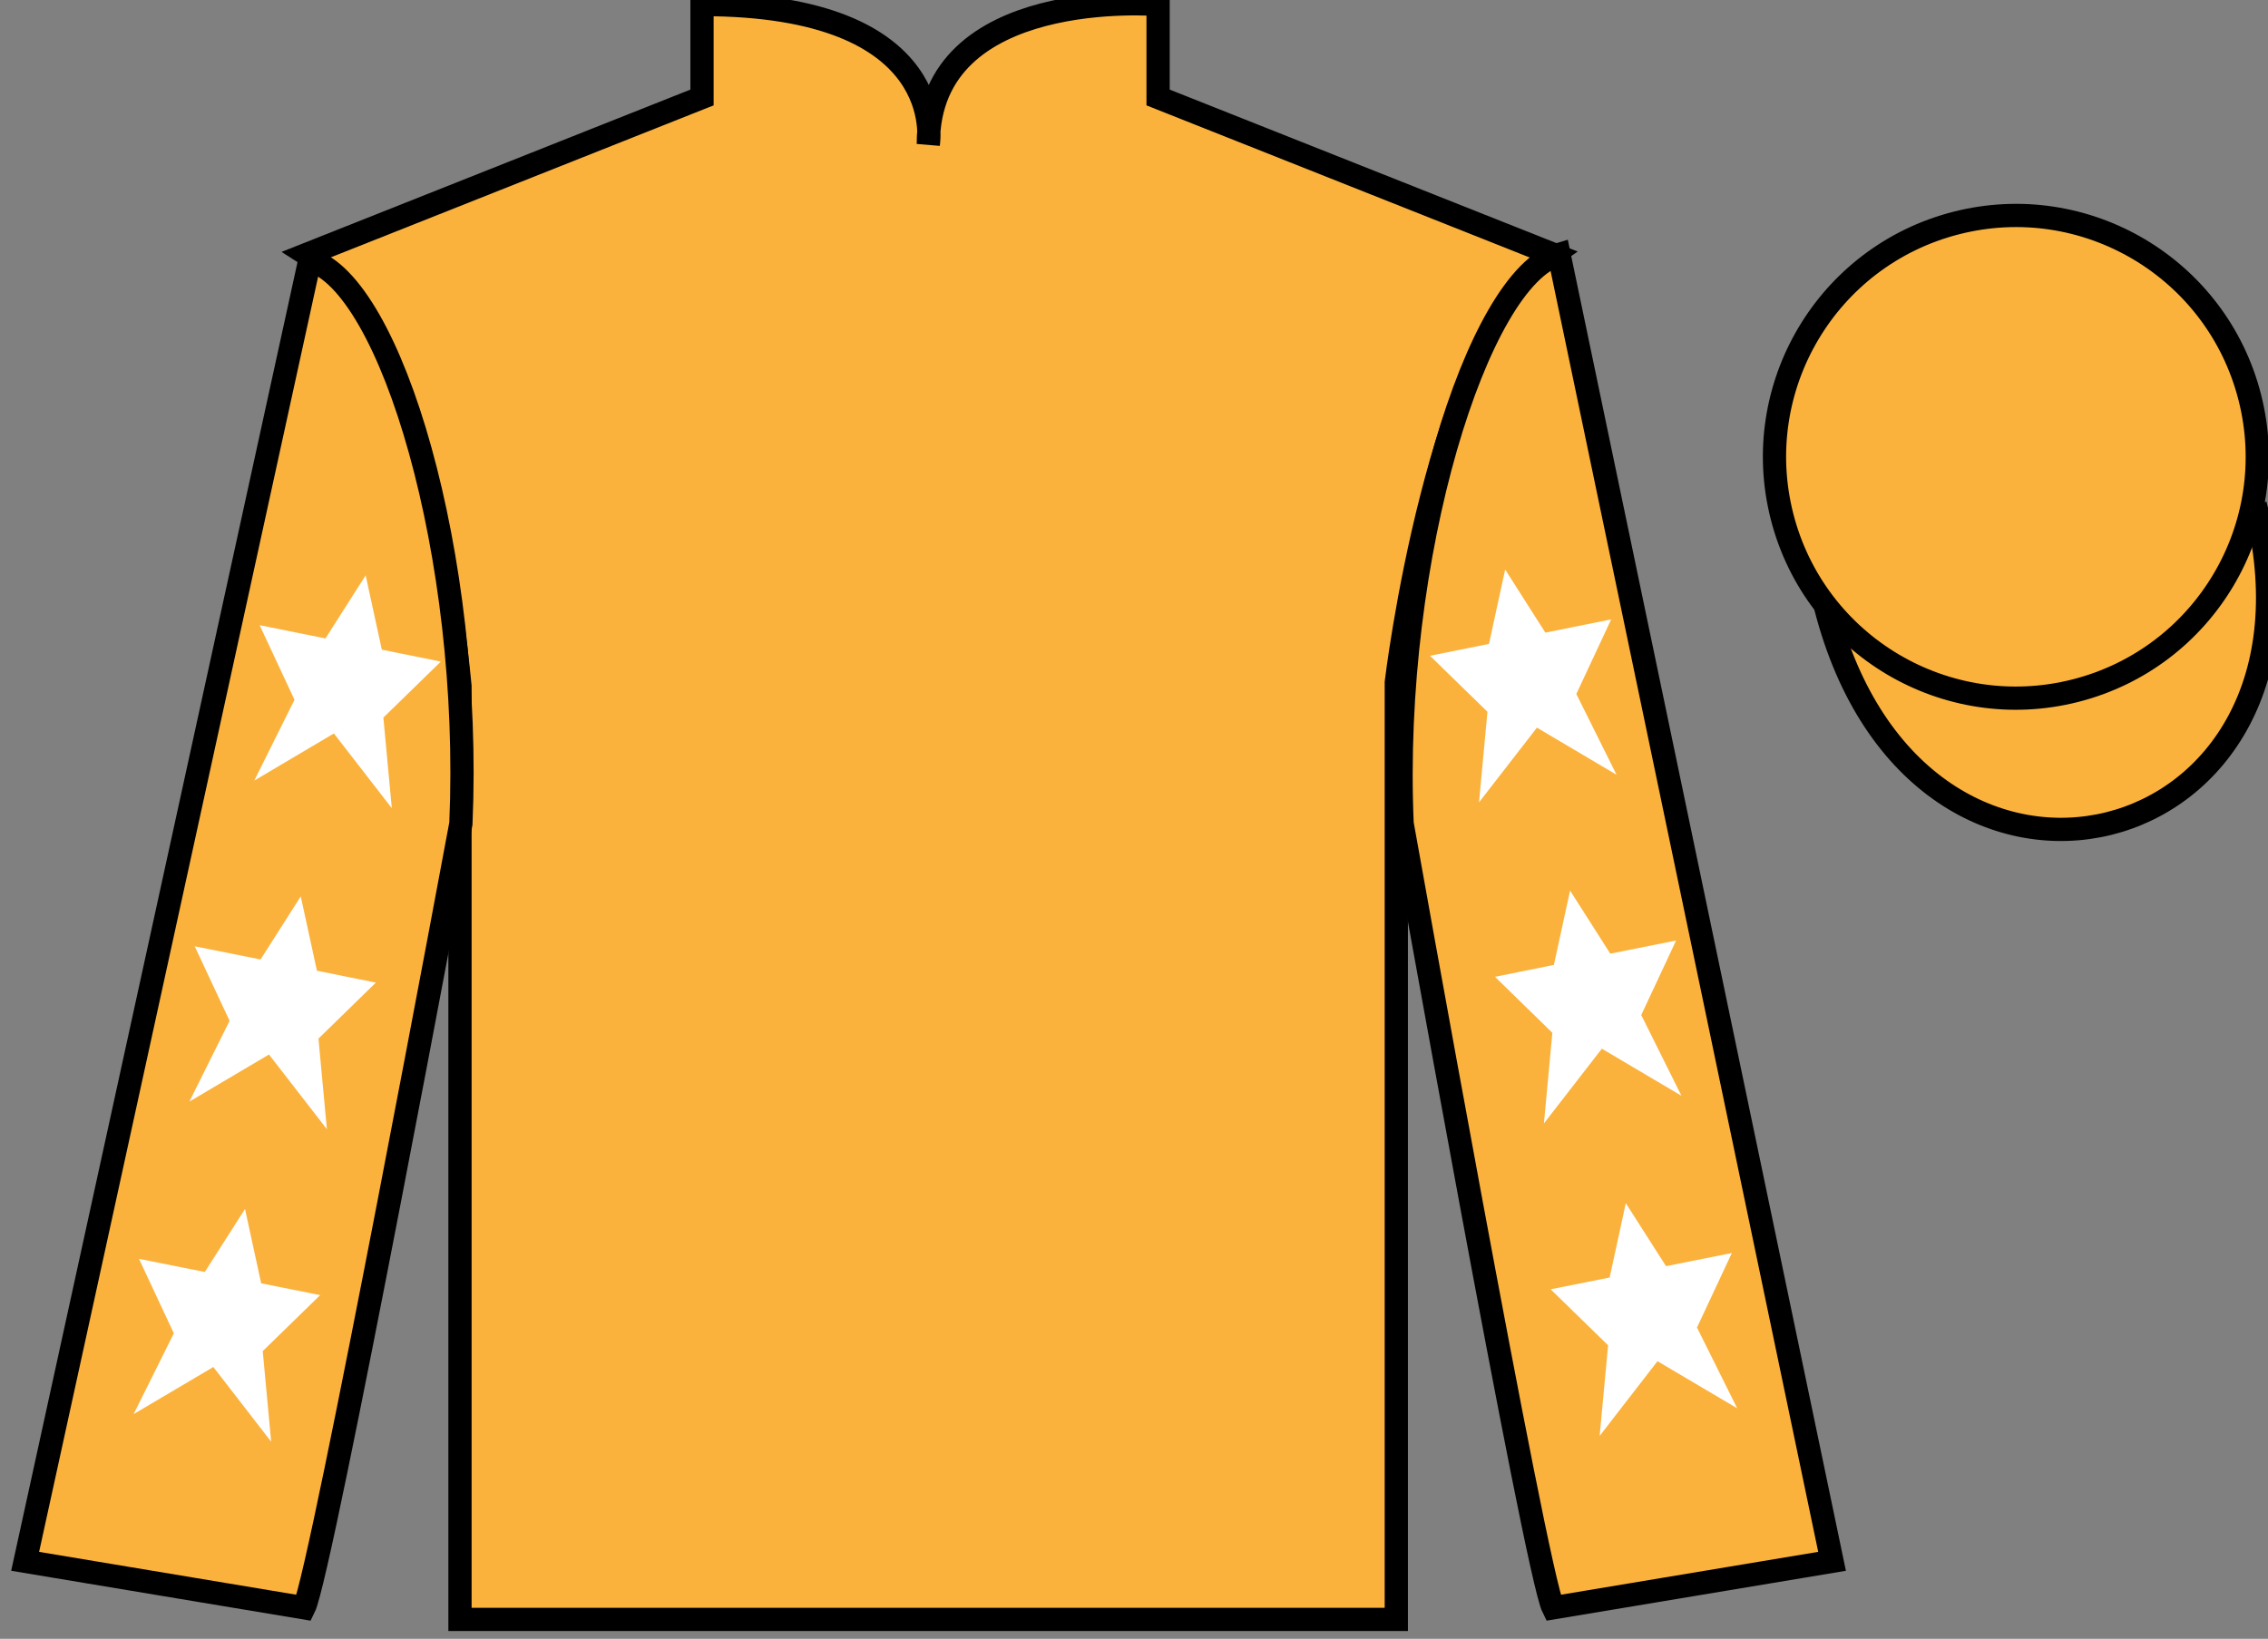
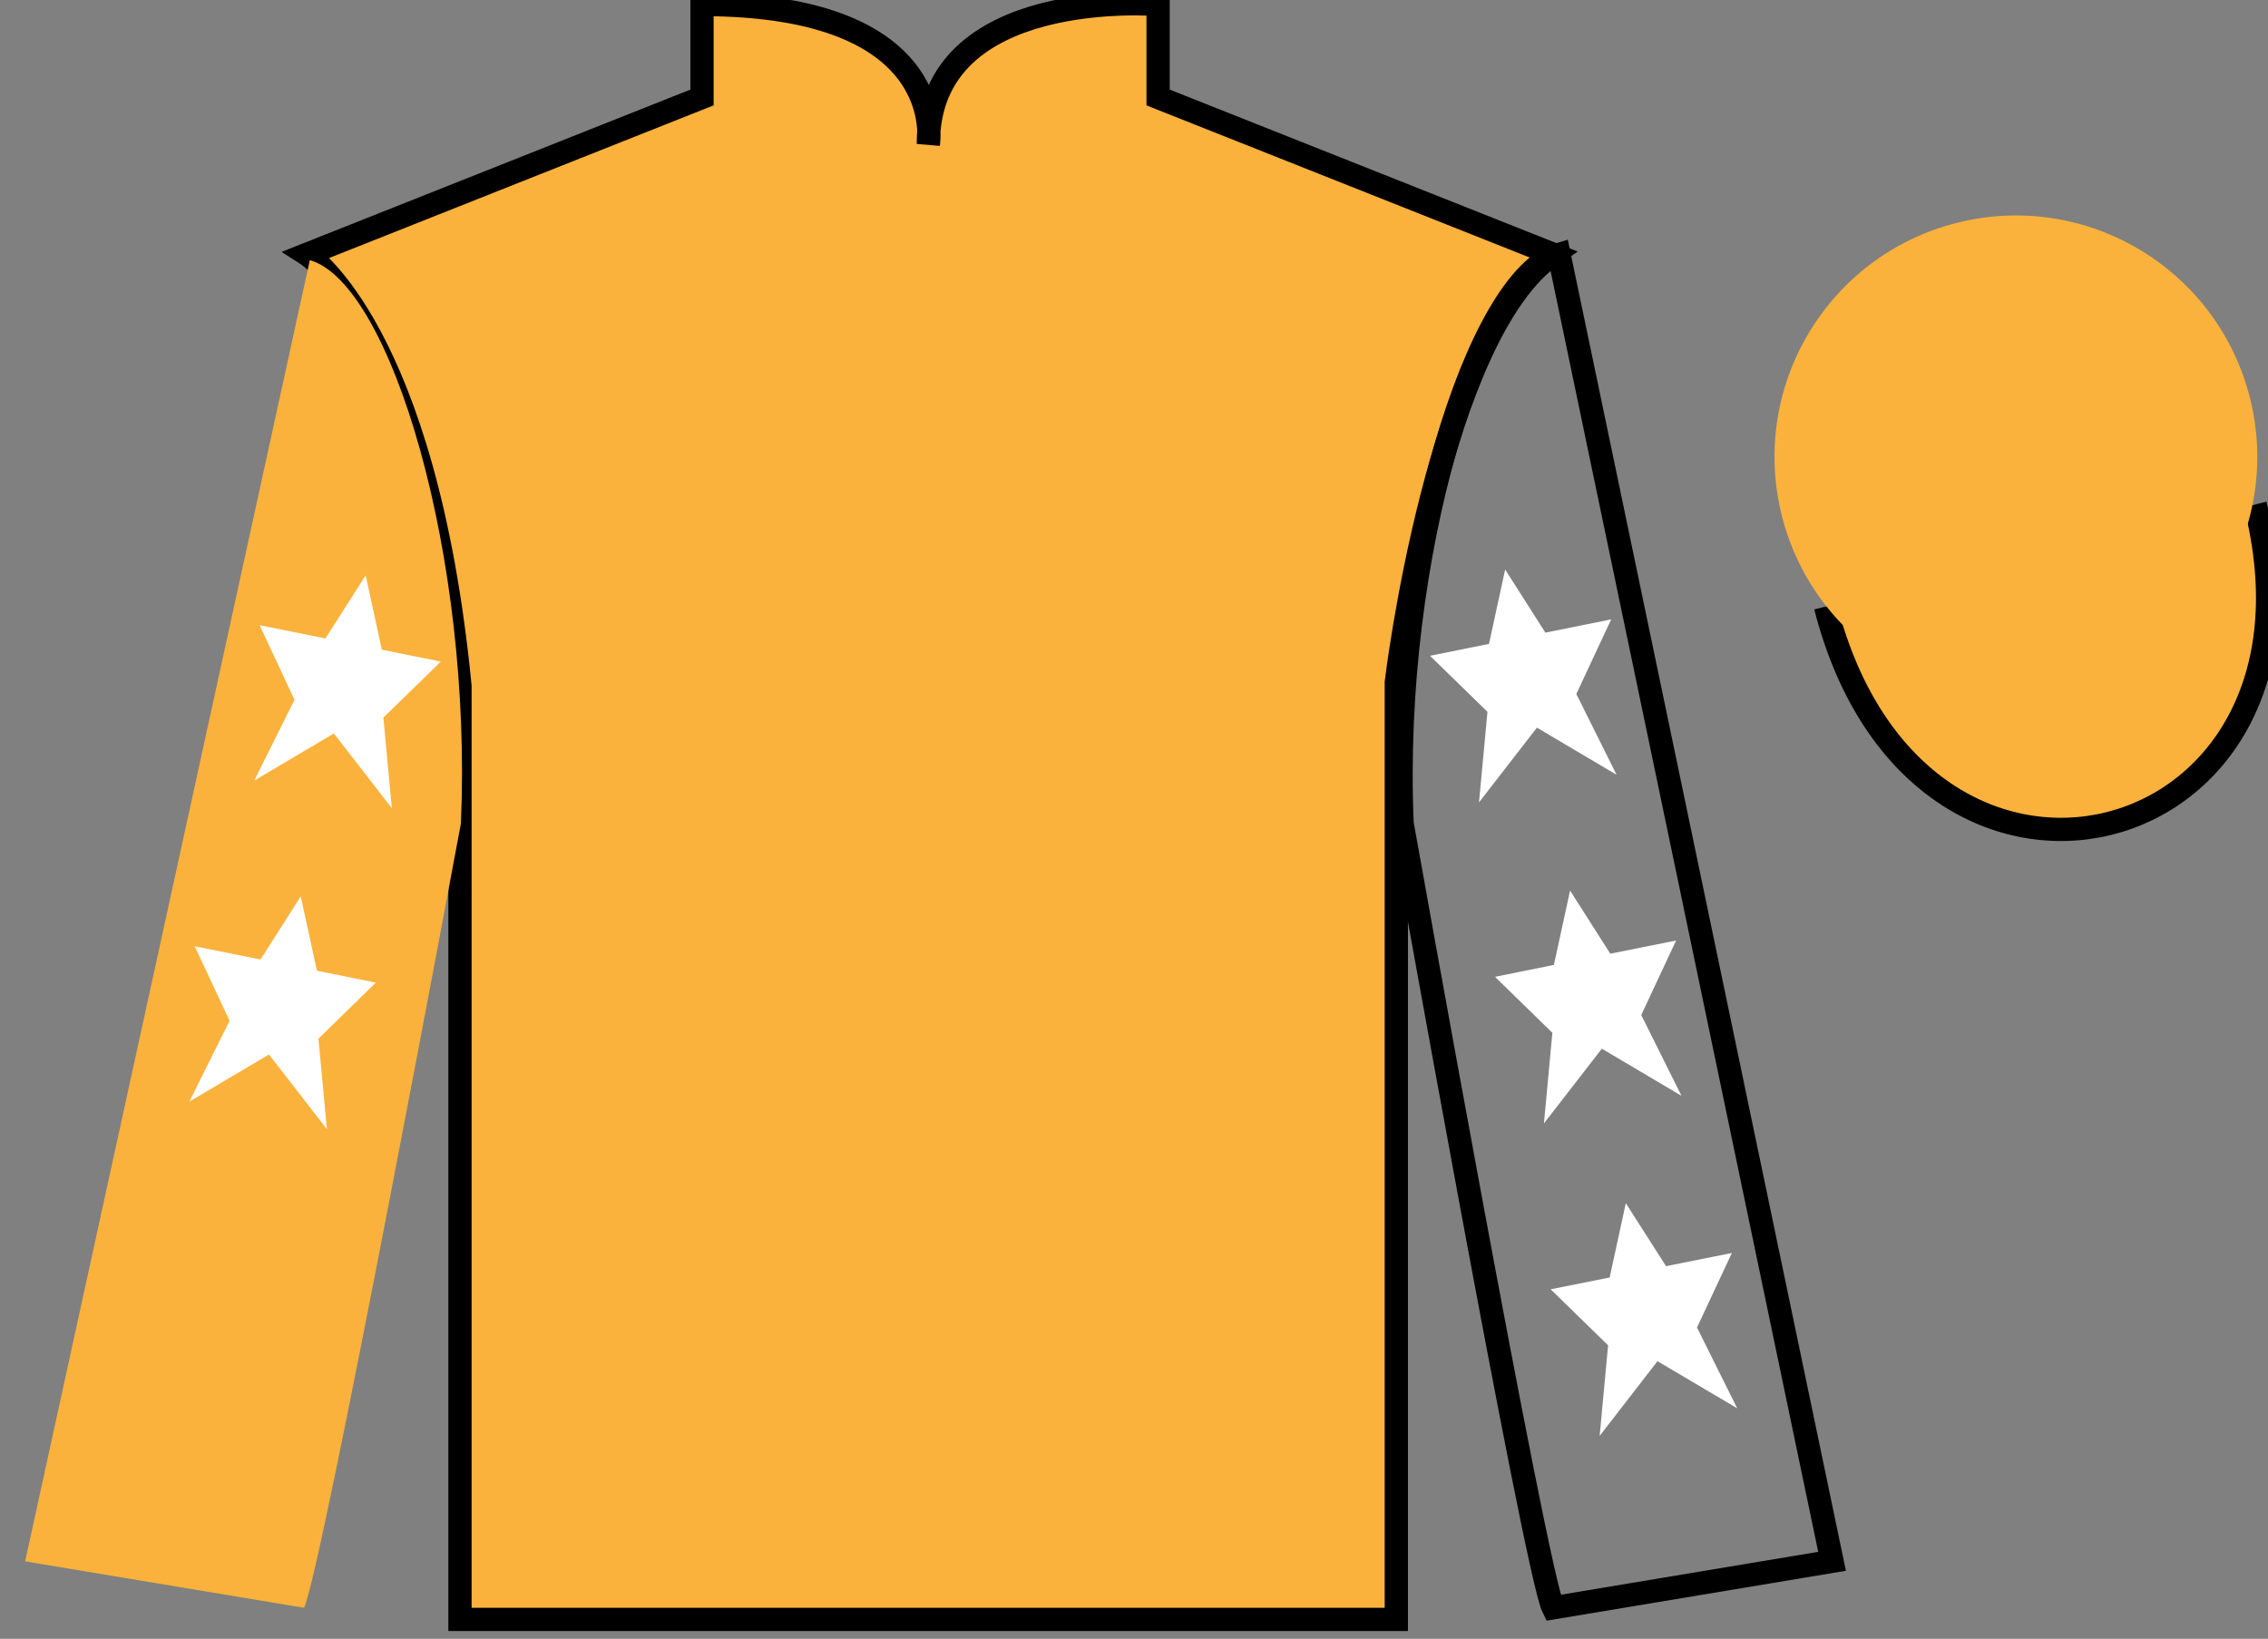
<svg xmlns="http://www.w3.org/2000/svg" width="97.59pt" height="70.53pt" viewBox="0 0 97.59 70.53" version="1.1">
  <rect x="0" y="0" width="97.59" height="70.53" fill="#808080" stroke="none" />
  <g id="surface0">
    <path style=" stroke:none;fill-rule:nonzero;fill:rgb(97.855%,69.792%,23.972%);fill-opacity:1;" d="M 13.207 10.945 C 13.207 10.945 18.293 14.195 19.793 29.531 C 19.793 29.531 19.793 44.531 19.793 69.695 L 60.082 69.695 L 60.082 29.363 C 60.082 29.363 61.875 14.363 66.832 10.945 L 49.832 4.195 L 49.832 0.195 C 49.832 0.195 39.945 -0.637 39.945 6.195 C 39.945 6.195 40.957 0.195 30.207 0.195 L 30.207 4.195 L 13.207 10.945 " />
    <path style="fill:none;stroke-width:10;stroke-linecap:butt;stroke-linejoin:miter;stroke:rgb(0%,0%,0%);stroke-opacity:1;stroke-miterlimit:4;" d="M 132.07 595.847 C 132.07 595.847 182.93 563.347 197.93 409.988 C 197.93 409.988 197.93 259.988 197.93 8.347 L 600.82 8.347 L 600.82 411.667 C 600.82 411.667 618.75 561.667 668.32 595.847 L 498.32 663.347 L 498.32 703.347 C 498.32 703.347 399.453 711.667 399.453 643.347 C 399.453 643.347 409.57 703.347 302.07 703.347 L 302.07 663.347 L 132.07 595.847 Z M 132.07 595.847 " transform="matrix(0.1,0,0,-0.1,0,70.53)" />
    <path style=" stroke:none;fill-rule:nonzero;fill:rgb(97.855%,69.792%,23.972%);fill-opacity:1;" d="M 13.082 69.195 C 13.832 67.695 19.832 35.445 19.832 35.445 C 20.332 23.945 16.832 12.195 13.332 11.195 L 1.082 67.195 L 13.082 69.195 " />
-     <path style="fill:none;stroke-width:10;stroke-linecap:butt;stroke-linejoin:miter;stroke:rgb(0%,0%,0%);stroke-opacity:1;stroke-miterlimit:4;" d="M 130.82 13.347 C 138.32 28.347 198.32 350.847 198.32 350.847 C 203.32 465.847 168.32 583.347 133.32 593.347 L 10.82 33.347 L 130.82 13.347 Z M 130.82 13.347 " transform="matrix(0.1,0,0,-0.1,0,70.53)" />
-     <path style=" stroke:none;fill-rule:nonzero;fill:rgb(97.855%,69.792%,23.972%);fill-opacity:1;" d="M 78.832 67.195 L 67.082 10.945 C 63.582 11.945 59.832 23.945 60.332 35.445 C 60.332 35.445 66.082 67.695 66.832 69.195 L 78.832 67.195 " />
    <path style="fill:none;stroke-width:10;stroke-linecap:butt;stroke-linejoin:miter;stroke:rgb(0%,0%,0%);stroke-opacity:1;stroke-miterlimit:4;" d="M 788.32 33.347 L 670.82 595.847 C 635.82 585.847 598.32 465.847 603.32 350.847 C 603.32 350.847 660.82 28.347 668.32 13.347 L 788.32 33.347 Z M 788.32 33.347 " transform="matrix(0.1,0,0,-0.1,0,70.53)" />
    <path style="fill-rule:nonzero;fill:rgb(97.855%,69.792%,23.972%);fill-opacity:1;stroke-width:10;stroke-linecap:butt;stroke-linejoin:miter;stroke:rgb(0%,0%,0%);stroke-opacity:1;stroke-miterlimit:4;" d="M 785.508 444.245 C 825.234 288.62 1009.18 336.198 970.391 488.191 " transform="matrix(0.1,0,0,-0.1,0,70.53)" />
    <path style=" stroke:none;fill-rule:nonzero;fill:rgb(97.855%,69.792%,23.972%);fill-opacity:1;" d="M 89.309 29.723 C 94.867 28.305 98.223 22.652 96.805 17.094 C 95.387 11.535 89.734 8.18 84.176 9.598 C 78.617 11.016 75.262 16.672 76.68 22.23 C 78.098 27.785 83.754 31.141 89.309 29.723 " />
-     <path style="fill:none;stroke-width:10;stroke-linecap:butt;stroke-linejoin:miter;stroke:rgb(0%,0%,0%);stroke-opacity:1;stroke-miterlimit:4;" d="M 893.086 408.073 C 948.672 422.253 982.227 478.777 968.047 534.362 C 953.867 589.948 897.344 623.503 841.758 609.323 C 786.172 595.144 752.617 538.581 766.797 482.995 C 780.977 427.448 837.539 393.894 893.086 408.073 Z M 893.086 408.073 " transform="matrix(0.1,0,0,-0.1,0,70.53)" />
    <path style=" stroke:none;fill-rule:nonzero;fill:rgb(100%,100%,100%);fill-opacity:1;" d="M 12.941 38.578 L 11.211 41.293 L 8.379 40.727 L 9.879 43.934 L 8.148 47.41 L 11.574 45.383 L 14.066 48.598 L 13.703 44.699 L 16.172 42.289 L 13.637 41.777 L 12.941 38.578 " />
-     <path style=" stroke:none;fill-rule:nonzero;fill:rgb(100%,100%,100%);fill-opacity:1;" d="M 10.543 52.031 L 8.812 54.742 L 5.98 54.176 L 7.48 57.383 L 5.75 60.859 L 9.18 58.832 L 11.668 62.047 L 11.305 58.148 L 13.777 55.738 L 11.238 55.23 L 10.543 52.031 " />
    <path style=" stroke:none;fill-rule:nonzero;fill:rgb(100%,100%,100%);fill-opacity:1;" d="M 15.734 24.762 L 14.004 27.477 L 11.172 26.906 L 12.672 30.117 L 10.941 33.594 L 14.367 31.566 L 16.859 34.781 L 16.496 30.883 L 18.969 28.473 L 16.43 27.961 L 15.734 24.762 " />
    <path style=" stroke:none;fill-rule:nonzero;fill:rgb(100%,100%,100%);fill-opacity:1;" d="M 67.559 38.328 L 69.289 41.043 L 72.121 40.477 L 70.621 43.684 L 72.352 47.16 L 68.926 45.133 L 66.434 48.348 L 66.797 44.449 L 64.328 42.039 L 66.863 41.527 L 67.559 38.328 " />
    <path style=" stroke:none;fill-rule:nonzero;fill:rgb(100%,100%,100%);fill-opacity:1;" d="M 69.957 51.781 L 71.688 54.492 L 74.52 53.926 L 73.02 57.133 L 74.75 60.609 L 71.32 58.582 L 68.832 61.797 L 69.195 57.898 L 66.723 55.488 L 69.262 54.98 L 69.957 51.781 " />
    <path style=" stroke:none;fill-rule:nonzero;fill:rgb(100%,100%,100%);fill-opacity:1;" d="M 64.766 24.512 L 66.496 27.227 L 69.328 26.656 L 67.828 29.867 L 69.559 33.344 L 66.133 31.316 L 63.641 34.531 L 64.004 30.633 L 61.531 28.223 L 64.07 27.711 L 64.766 24.512 " />
  </g>
</svg>